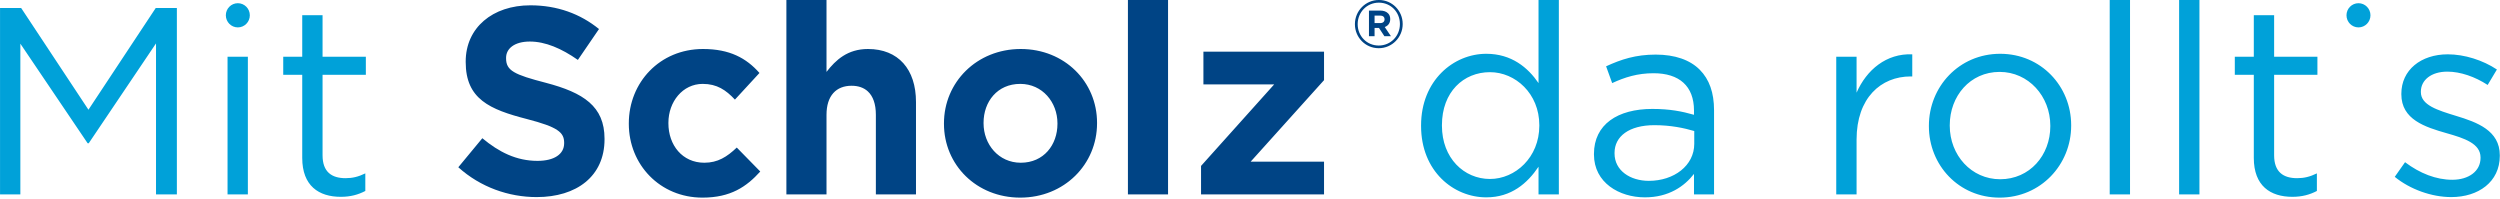
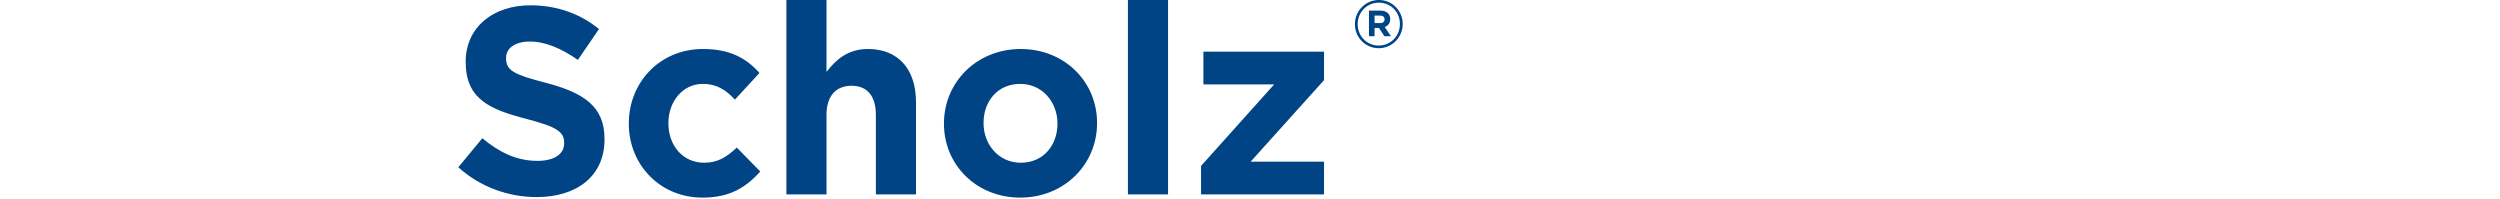
<svg xmlns="http://www.w3.org/2000/svg" width="100%" height="100%" viewBox="0 0 1383 110" version="1.1" xml:space="preserve" style="fill-rule:evenodd;clip-rule:evenodd;stroke-linejoin:round;stroke-miterlimit:1.414;">
  <g transform="matrix(1,0,0,1,-268.619,-545.333)">
    <g transform="matrix(4.167,0,0,4.205,35.284,255.181)">
-       <path d="M87.57,72.606C88.449,72.606 89.162,71.893 89.162,71.014C89.162,70.135 88.449,69.423 87.57,69.423C86.691,69.423 85.978,70.135 85.978,71.014C85.978,71.893 86.691,72.606 87.57,72.606M367.51,71.014C367.51,70.135 368.222,69.423 369.101,69.423C369.98,69.423 370.692,70.135 370.692,71.014C370.692,71.893 369.98,72.606 369.101,72.606C368.222,72.606 367.51,71.893 367.51,71.014M56,94.58L58.698,94.58L58.698,74.747L67.633,87.852L67.773,87.852L76.708,74.712L76.708,94.58L79.477,94.58L79.477,70.052L76.673,70.052L67.738,83.437L58.803,70.052L56,70.052L56,94.58ZM86.204,94.58L88.902,94.58L88.902,76.464L86.204,76.464L86.204,94.58ZM101.236,94.895C102.533,94.895 103.549,94.615 104.495,94.124L104.495,91.811C103.549,92.267 102.778,92.442 101.867,92.442C100.045,92.442 98.818,91.636 98.818,89.429L98.818,78.846L104.565,78.846L104.565,76.464L98.818,76.464L98.818,70.997L96.12,70.997L96.12,76.464L93.597,76.464L93.597,78.846L96.12,78.846L96.12,89.779C96.12,93.458 98.328,94.895 101.236,94.895M253.31,94.965C256.638,94.965 258.776,93.108 260.247,90.935L260.247,94.58L262.945,94.58L262.945,69L260.247,69L260.247,79.933C258.845,77.9 256.673,76.078 253.31,76.078C248.964,76.078 244.654,79.582 244.654,85.504L244.654,85.574C244.654,91.531 248.964,94.965 253.31,94.965M253.8,92.547C250.365,92.547 247.423,89.814 247.423,85.539L247.423,85.469C247.423,81.089 250.295,78.496 253.8,78.496C257.163,78.496 260.352,81.299 260.352,85.469L260.352,85.539C260.352,89.709 257.163,92.547 253.8,92.547M274.368,94.965C277.556,94.965 279.625,93.493 280.886,91.881L280.886,94.58L283.549,94.58L283.549,83.507C283.549,81.194 282.918,79.442 281.656,78.181C280.36,76.884 278.362,76.184 275.804,76.184C273.142,76.184 271.214,76.814 269.217,77.725L270.023,79.933C271.704,79.162 273.388,78.636 275.525,78.636C278.923,78.636 280.886,80.318 280.886,83.542L280.886,84.103C279.273,83.647 277.662,83.332 275.349,83.332C270.758,83.332 267.605,85.364 267.605,89.253L267.605,89.324C267.605,93.038 270.969,94.965 274.368,94.965M274.893,92.793C272.441,92.793 270.338,91.461 270.338,89.183L270.338,89.113C270.338,86.941 272.266,85.469 275.63,85.469C277.838,85.469 279.59,85.855 280.921,86.24L280.921,87.922C280.921,90.795 278.223,92.793 274.893,92.793M299.771,94.58L302.47,94.58L302.47,87.361C302.47,81.895 305.694,79.057 309.653,79.057L309.864,79.057L309.864,76.148C306.429,76.008 303.801,78.181 302.47,81.194L302.47,76.464L299.771,76.464L299.771,94.58ZM321.462,95C326.929,95 330.959,90.655 330.959,85.539L330.959,85.469C330.959,80.353 326.964,76.078 321.532,76.078C316.066,76.078 312.071,80.423 312.071,85.539L312.071,85.609C312.071,90.725 316.031,95 321.462,95M321.532,92.582C317.714,92.582 314.84,89.429 314.84,85.539L314.84,85.469C314.84,81.65 317.538,78.461 321.462,78.461C325.282,78.461 328.19,81.65 328.19,85.539L328.19,85.609C328.19,89.429 325.457,92.582 321.532,92.582M336.075,94.58L338.772,94.58L338.772,69.001L336.075,69.001L336.075,94.58ZM345.29,94.58L347.988,94.58L347.988,69.001L345.29,69.001L345.29,94.58ZM360.322,94.895C361.618,94.895 362.633,94.615 363.579,94.124L363.579,91.811C362.633,92.267 361.863,92.442 360.952,92.442C359.129,92.442 357.903,91.636 357.903,89.429L357.903,78.846L363.65,78.846L363.65,76.464L357.903,76.464L357.903,70.997L355.205,70.997L355.205,76.464L352.683,76.464L352.683,78.846L355.205,78.846L355.205,89.779C355.205,93.458 357.413,94.895 360.322,94.895M381.415,94.93C385.024,94.93 387.863,92.933 387.863,89.499L387.863,89.429C387.863,86.17 384.85,85.084 382.046,84.243C379.628,83.507 377.385,82.841 377.385,81.124L377.385,81.054C377.385,79.547 378.752,78.426 380.889,78.426C382.642,78.426 384.569,79.092 386.25,80.178L387.478,78.146C385.62,76.919 383.167,76.148 380.959,76.148C377.385,76.148 374.792,78.216 374.792,81.335L374.792,81.405C374.792,84.733 377.946,85.714 380.785,86.52C383.167,87.186 385.305,87.887 385.305,89.709L385.305,89.779C385.305,91.531 383.728,92.652 381.555,92.652C379.418,92.652 377.246,91.811 375.283,90.34L373.917,92.267C375.95,93.914 378.822,94.93 381.415,94.93" style="fill:rgb(0,161,217);fill-rule:nonzero;" />
      <path d="M127.247,94.93C132.538,94.93 136.252,92.197 136.252,87.326L136.252,87.256C136.252,82.981 133.449,81.194 128.473,79.898C124.234,78.812 123.182,78.286 123.182,76.674L123.182,76.604C123.182,75.413 124.269,74.467 126.336,74.467C128.403,74.467 130.541,75.378 132.713,76.884L135.517,72.82C133.029,70.822 129.98,69.701 126.406,69.701C121.395,69.701 117.821,72.644 117.821,77.095L117.821,77.165C117.821,82.035 121.01,83.402 125.95,84.663C130.05,85.714 130.891,86.415 130.891,87.782L130.891,87.852C130.891,89.288 129.56,90.165 127.352,90.165C124.549,90.165 122.236,89.008 120.029,87.186L116.84,91.005C119.783,93.634 123.533,94.93 127.247,94.93M149.252,95C153.002,95 155.104,93.564 156.926,91.566L153.808,88.413C152.511,89.639 151.285,90.41 149.498,90.41C146.589,90.41 144.732,88.097 144.732,85.224L144.732,85.154C144.732,82.386 146.624,80.038 149.287,80.038C151.18,80.038 152.371,80.844 153.562,82.105L156.821,78.601C155.069,76.639 152.861,75.448 149.323,75.448C143.576,75.448 139.476,79.863 139.476,85.224L139.476,85.294C139.476,90.655 143.611,95 149.252,95M160.395,94.58L165.721,94.58L165.721,84.103C165.721,81.58 167.018,80.283 169.05,80.283C169.939,80.283 170.667,80.531 171.205,81.022C171.897,81.652 172.274,82.684 172.274,84.103L172.274,94.58L177.6,94.58L177.6,82.421C177.6,78.111 175.252,75.448 171.223,75.448C168.524,75.448 166.948,76.884 165.721,78.461L165.721,69L160.395,69L160.395,94.58ZM191.441,95C197.292,95 201.637,90.62 201.637,85.224L201.637,85.154C201.637,79.758 197.327,75.448 191.511,75.448C185.659,75.448 181.314,79.828 181.314,85.224L181.314,85.294C181.314,90.69 185.624,95 191.441,95M191.511,90.41C188.567,90.41 186.57,87.992 186.57,85.224L186.57,85.154C186.57,82.386 188.392,80.038 191.441,80.038C194.384,80.038 196.381,82.456 196.381,85.224L196.381,85.294C196.381,88.062 194.559,90.41 191.511,90.41M205.736,94.58L211.063,94.58L211.063,69.001L205.736,69.001L205.736,94.58ZM215.443,94.58L231.771,94.58L231.771,90.27L222.03,90.27L231.771,79.547L231.771,75.798L215.758,75.798L215.758,80.108L225.149,80.108L215.443,90.83L215.443,94.58ZM235.871,72.189L235.871,72.171C235.871,70.446 237.273,69 239.051,69C240.828,69 242.213,70.428 242.213,72.154L242.213,72.171C242.213,73.897 240.812,75.343 239.032,75.343C237.254,75.343 235.871,73.915 235.871,72.189M241.845,72.171L241.845,72.154C241.845,70.603 240.645,69.351 239.051,69.351C237.447,69.351 236.238,70.621 236.238,72.171L236.238,72.189C236.238,73.74 237.438,74.992 239.032,74.992C240.636,74.992 241.845,73.722 241.845,72.171M237.736,70.393L239.234,70.393C239.69,70.393 240.04,70.524 240.277,70.761C240.462,70.945 240.558,71.199 240.558,71.497L240.558,71.514C240.558,72.058 240.26,72.399 239.83,72.557L240.654,73.766L239.786,73.766L239.067,72.68L239.051,72.68L238.48,72.68L238.48,73.766L237.736,73.766L237.736,70.393ZM239.226,72.04C239.602,72.04 239.804,71.838 239.804,71.558L239.804,71.541C239.804,71.217 239.576,71.05 239.208,71.05L238.48,71.05L238.48,72.04L239.226,72.04Z" style="fill:rgb(0,68,133);fill-rule:nonzero;" />
    </g>
  </g>
</svg>